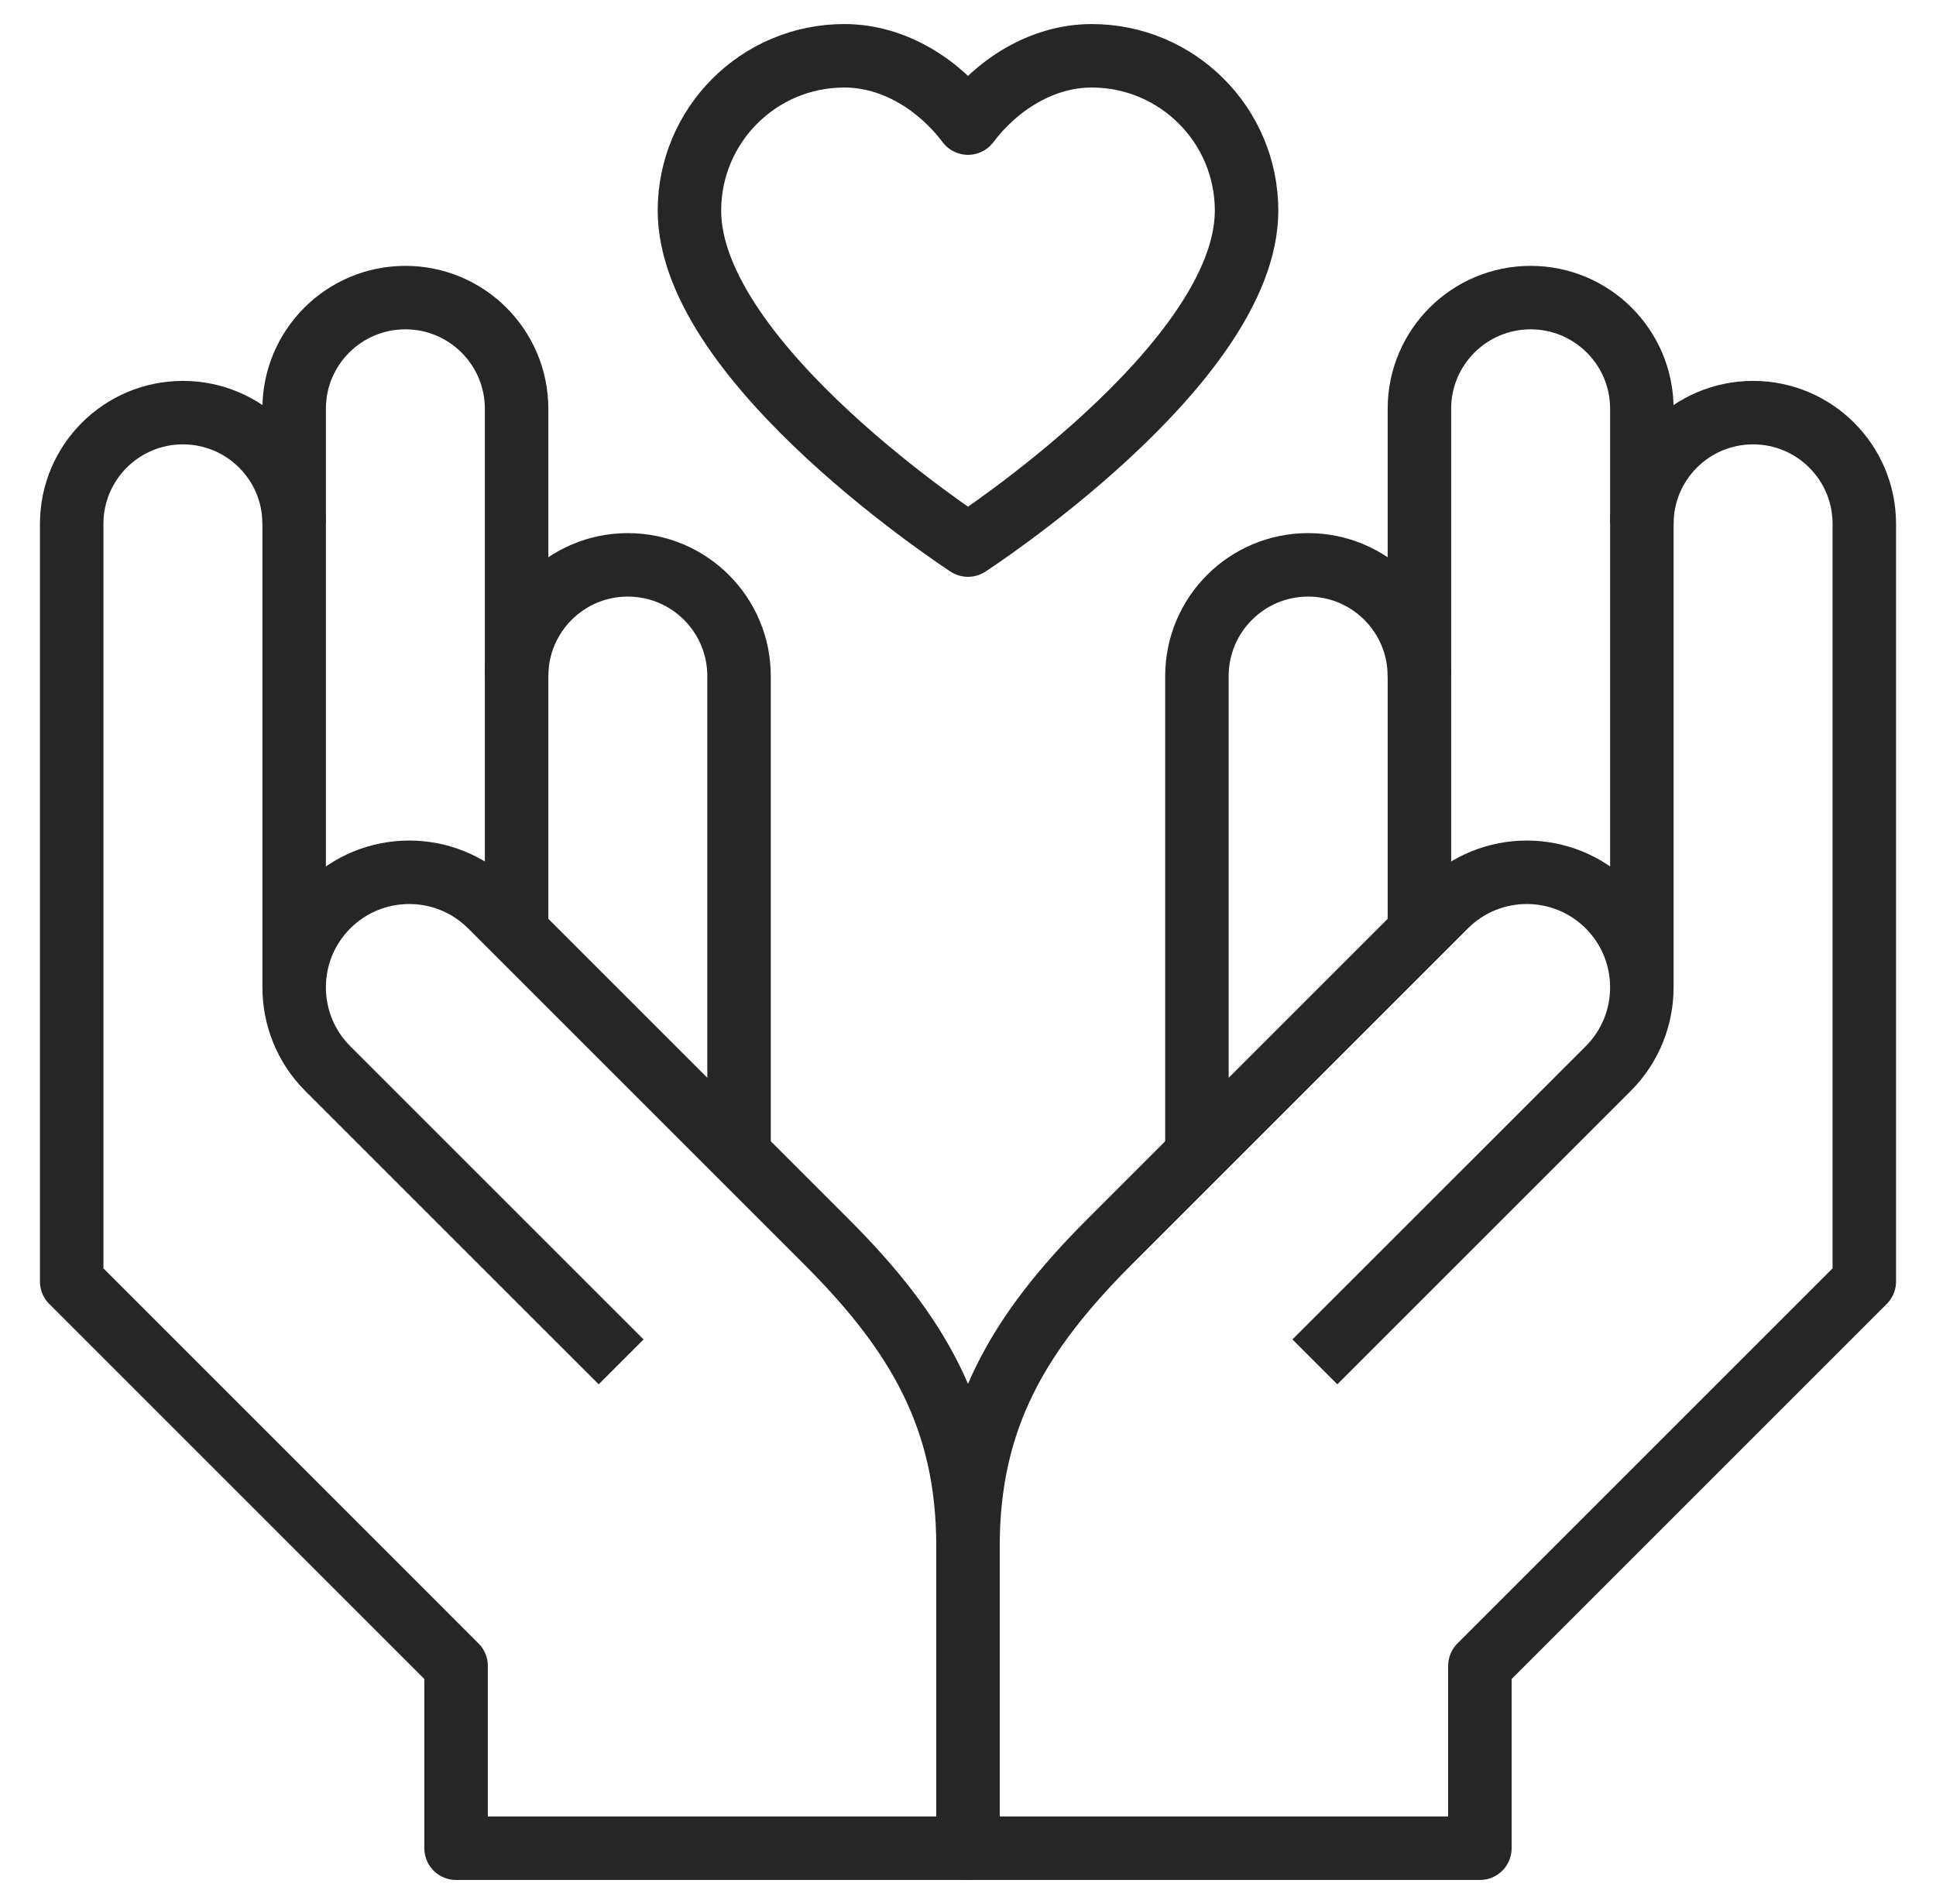
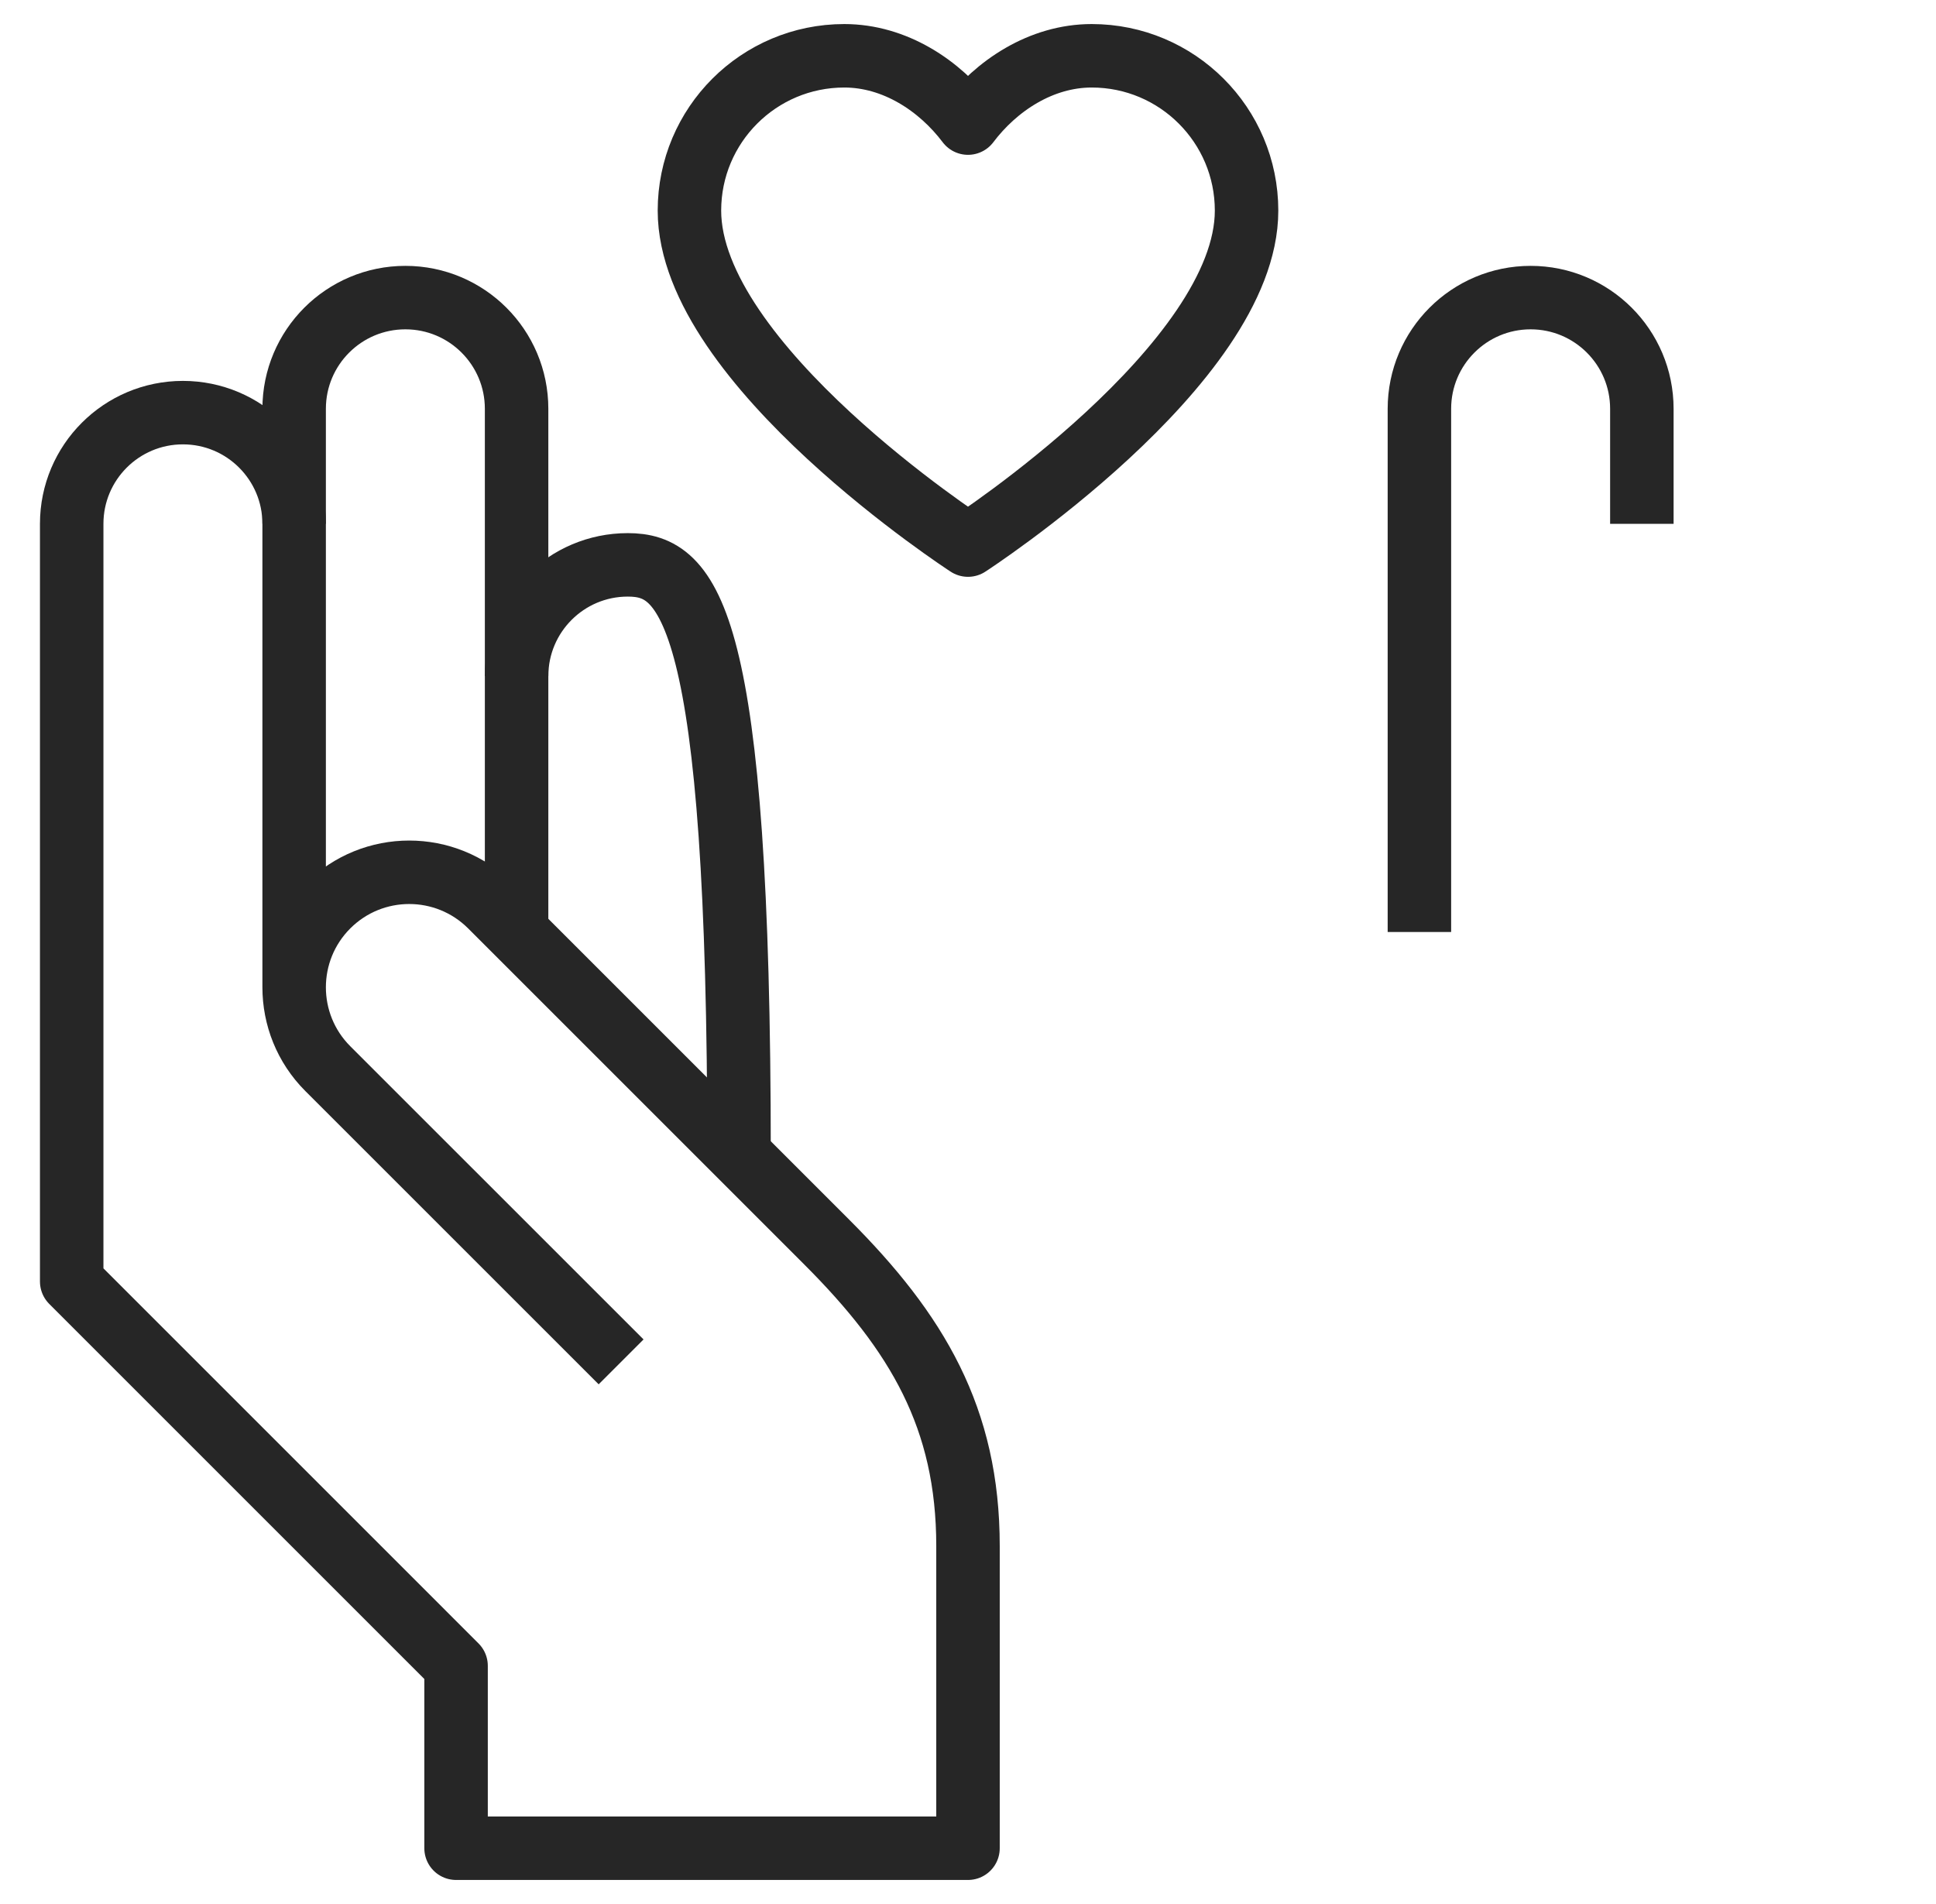
<svg xmlns="http://www.w3.org/2000/svg" width="61" height="60" viewBox="0 0 61 60" fill="none">
-   <path d="M51.732 31.098V16.507C51.732 14.572 53.301 13.003 55.236 13.003C57.172 13.003 58.741 14.572 58.741 16.507V40.383L46.629 52.495V58.242H30.5V48.718C30.5 44.686 32.102 41.99 34.953 39.139L45.543 28.549C46.959 27.134 49.254 27.134 50.67 28.549C52.086 29.965 52.086 32.261 50.67 33.677L41.43 42.916" stroke="#262626" stroke-width="2" stroke-miterlimit="10" stroke-linejoin="round" />
  <path d="M44.723 29.37V12.882C44.723 10.947 46.292 9.378 48.227 9.378C50.163 9.378 51.732 10.947 51.732 12.882V16.508" stroke="#262626" stroke-width="2" stroke-miterlimit="10" stroke-linejoin="round" />
-   <path d="M37.713 36.379V21.305C37.713 19.369 39.282 17.8 41.218 17.8C43.153 17.8 44.722 19.37 44.722 21.305" stroke="#262626" stroke-width="2" stroke-miterlimit="10" stroke-linejoin="round" />
  <path d="M9.268 31.098V16.507C9.268 14.572 7.699 13.003 5.763 13.003C3.828 13.003 2.259 14.572 2.259 16.507V40.383L14.37 52.495V58.242H30.5V48.718C30.5 44.686 28.898 41.99 26.047 39.139L15.457 28.549C14.041 27.134 11.746 27.134 10.33 28.549C8.914 29.965 8.914 32.261 10.33 33.677L19.57 42.916" stroke="#262626" stroke-width="2" stroke-miterlimit="10" stroke-linejoin="round" />
  <path d="M16.277 29.37V12.882C16.277 10.947 14.708 9.378 12.773 9.378C10.837 9.378 9.268 10.947 9.268 12.882V16.508" stroke="#262626" stroke-width="2" stroke-miterlimit="10" stroke-linejoin="round" />
-   <path d="M23.286 36.379V21.305C23.286 19.369 21.717 17.8 19.781 17.8C17.846 17.8 16.277 19.37 16.277 21.305" stroke="#262626" stroke-width="2" stroke-miterlimit="10" stroke-linejoin="round" />
+   <path d="M23.286 36.379C23.286 19.369 21.717 17.8 19.781 17.8C17.846 17.8 16.277 19.37 16.277 21.305" stroke="#262626" stroke-width="2" stroke-miterlimit="10" stroke-linejoin="round" />
  <path d="M30.5 17.177C30.5 17.177 39.277 11.484 39.277 6.637C39.277 3.942 37.092 1.758 34.398 1.758C32.805 1.758 31.39 2.698 30.5 3.879C29.61 2.698 28.195 1.758 26.602 1.758C23.907 1.758 21.723 3.942 21.723 6.637C21.723 11.484 30.5 17.177 30.5 17.177Z" stroke="#262626" stroke-width="2" stroke-miterlimit="10" stroke-linejoin="round" />
</svg>